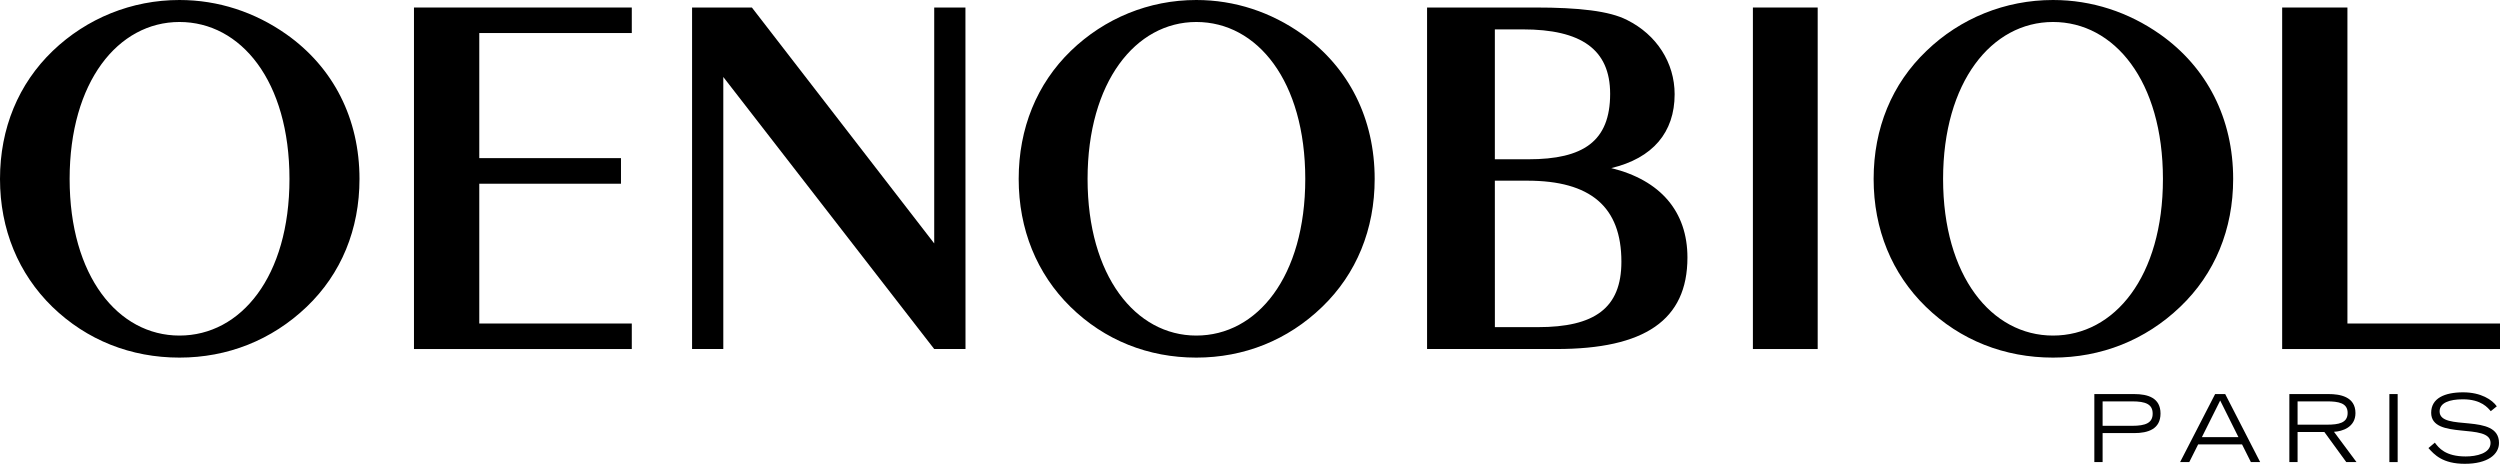
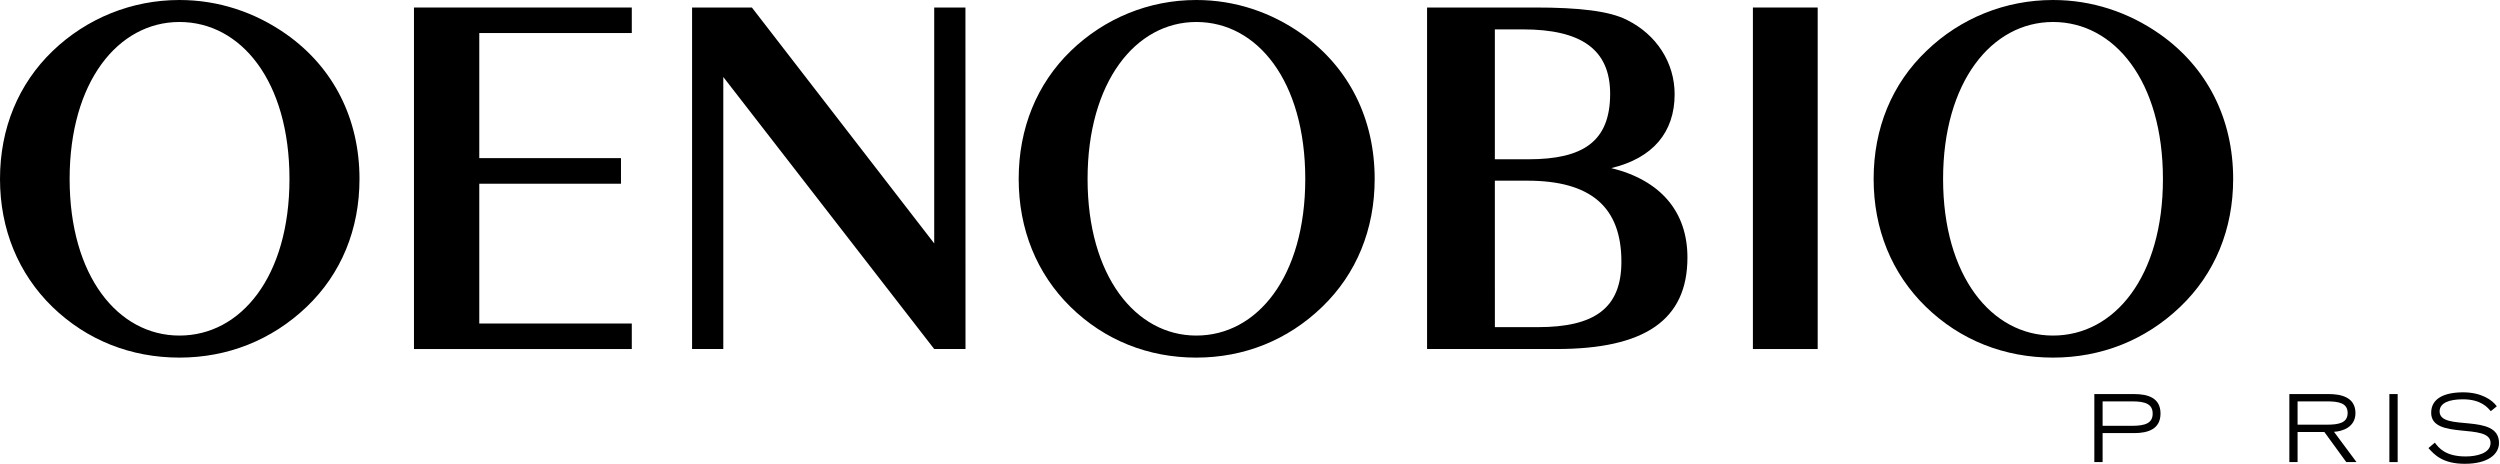
<svg xmlns="http://www.w3.org/2000/svg" id="Calque_1" version="1.1" viewBox="0 0 235.818 43.749">
-   <polygon points="235.818 32.923 215.27 32.923 215.27 .709 221.426 .709 221.426 30.516 235.818 30.516 235.818 32.923" />
  <path d="M27.305,16.882c0,9.204-4.576,14.771-10.377,14.771s-10.36-5.624-10.36-14.771S11.129,2.074,16.928,2.074s10.377,5.573,10.377,14.808M16.928,33.732c4.524,0,8.701-1.639,12.004-4.795,3.259-3.114,4.978-7.309,4.978-12.055,0-5.67-2.444-10.513-6.915-13.661-2.95-2.073-6.403-3.221-10.067-3.221-4.512,0-8.741,1.726-11.947,4.795C1.739,7.908,0,12.103,0,16.882c0,4.746,1.739,8.941,4.932,12.055,3.255,3.156,7.42,4.795,11.996,4.795" />
  <polygon points="39.049 .709 59.595 .709 59.595 3.116 45.209 3.116 45.209 14.916 58.575 14.916 58.575 17.33 45.209 17.33 45.209 30.516 59.595 30.516 59.595 32.923 39.049 32.923 39.049 .709" />
  <polygon points="65.281 .709 70.923 .709 88.122 22.961 88.122 .709 91.067 .709 91.073 32.923 88.122 32.923 68.227 7.262 68.227 32.923 65.281 32.923 65.281 .709" />
  <path d="M123.122,16.882c0,9.204-4.522,14.771-10.279,14.771-5.724,0-10.255-5.624-10.255-14.771s4.531-14.808,10.255-14.808c5.757,0,10.279,5.573,10.279,14.808M112.843,33.732c4.492,0,8.619-1.633,11.885-4.795,3.227-3.114,4.941-7.309,4.941-12.055,0-5.67-2.413-10.513-6.846-13.661-2.919-2.073-6.335-3.221-9.98-3.221-4.475,0-8.65,1.726-11.83,4.795-3.214,3.113-4.923,7.308-4.923,12.087,0,4.746,1.709,8.941,4.879,12.055,3.224,3.162,7.35,4.795,11.874,4.795" />
  <path d="M141.005,2.772h2.639c5.485,0,8.236,1.877,8.236,6.078,0,4.482-2.531,6.174-7.705,6.174h-3.17V2.772ZM146.818,32.922c8.296,0,12.353-2.712,12.353-8.629,0-4.335-2.541-7.299-7.186-8.437,3.917-.934,5.978-3.371,5.978-6.966,0-2.963-1.692-5.619-4.494-7.005-1.637-.849-4.541-1.177-8.661-1.177h-10.197v32.214h12.207ZM141.005,17.043h3.062c5.963,0,8.875,2.458,8.875,7.643,0,4.388-2.538,6.172-7.877,6.172h-4.057l-.003-13.815Z" />
  <rect x="165.346" y=".709" width="6.111" height="32.214" />
  <path d="M204.024,16.882c0,9.204-4.56,14.771-10.369,14.771s-10.369-5.624-10.369-14.771,4.578-14.808,10.369-14.808,10.369,5.573,10.369,14.808M193.655,33.732c4.524,0,8.706-1.633,12.003-4.795,3.263-3.114,4.99-7.309,4.99-12.055,0-5.67-2.44-10.513-6.913-13.661-2.958-2.073-6.407-3.221-10.08-3.221-4.516,0-8.748,1.726-11.93,4.795-3.269,3.113-4.99,7.308-4.99,12.087,0,4.746,1.721,8.941,4.926,12.055,3.246,3.162,7.428,4.795,11.994,4.795" />
  <path d="M197.553,37.171h3.765c1.301,0,2.478.366,2.478,1.835s-1.177,1.846-2.478,1.846h-2.985v2.736h-.78v-6.417ZM198.333,40.166h2.782c1.285,0,1.94-.276,1.94-1.149,0-.887-.655-1.157-1.94-1.157h-2.782v2.306Z" />
-   <path d="M208.947,37.171h.95l3.298,6.417h-.875l-.832-1.667h-4.144l-.836,1.667h-.865l3.304-6.417ZM211.144,41.231l-1.72-3.452-1.724,3.452h3.444Z" />
  <path d="M215.948,37.171h3.708c1.024,0,2.528.217,2.528,1.794,0,1.334-1.243,1.728-2.026,1.766l2.124,2.857h-.964l-2.069-2.841h-2.525v2.841h-.776v-6.417ZM216.724,40.058h2.759c1.12,0,1.963-.157,1.963-1.107,0-.934-.843-1.091-1.963-1.091h-2.759v2.198Z" />
  <rect x="225.383" y="37.171" width=".781" height="6.417" />
  <path d="M229.672,41.753c.366.492.992,1.303,2.912,1.303.992,0,2.343-.278,2.343-1.275,0-1.951-5.601-.238-5.601-2.845,0-1.369,1.262-1.929,3.014-1.929,1.692,0,2.737.702,3.176,1.32l-.569.459c-.264-.302-.877-1.121-2.626-1.121-1.291,0-2.2.335-2.2,1.143,0,1.949,5.602.089,5.602,2.973,0,1.073-1.05,1.968-3.224,1.968-2.105,0-2.882-.874-3.432-1.485l.605-.511Z" />
</svg>